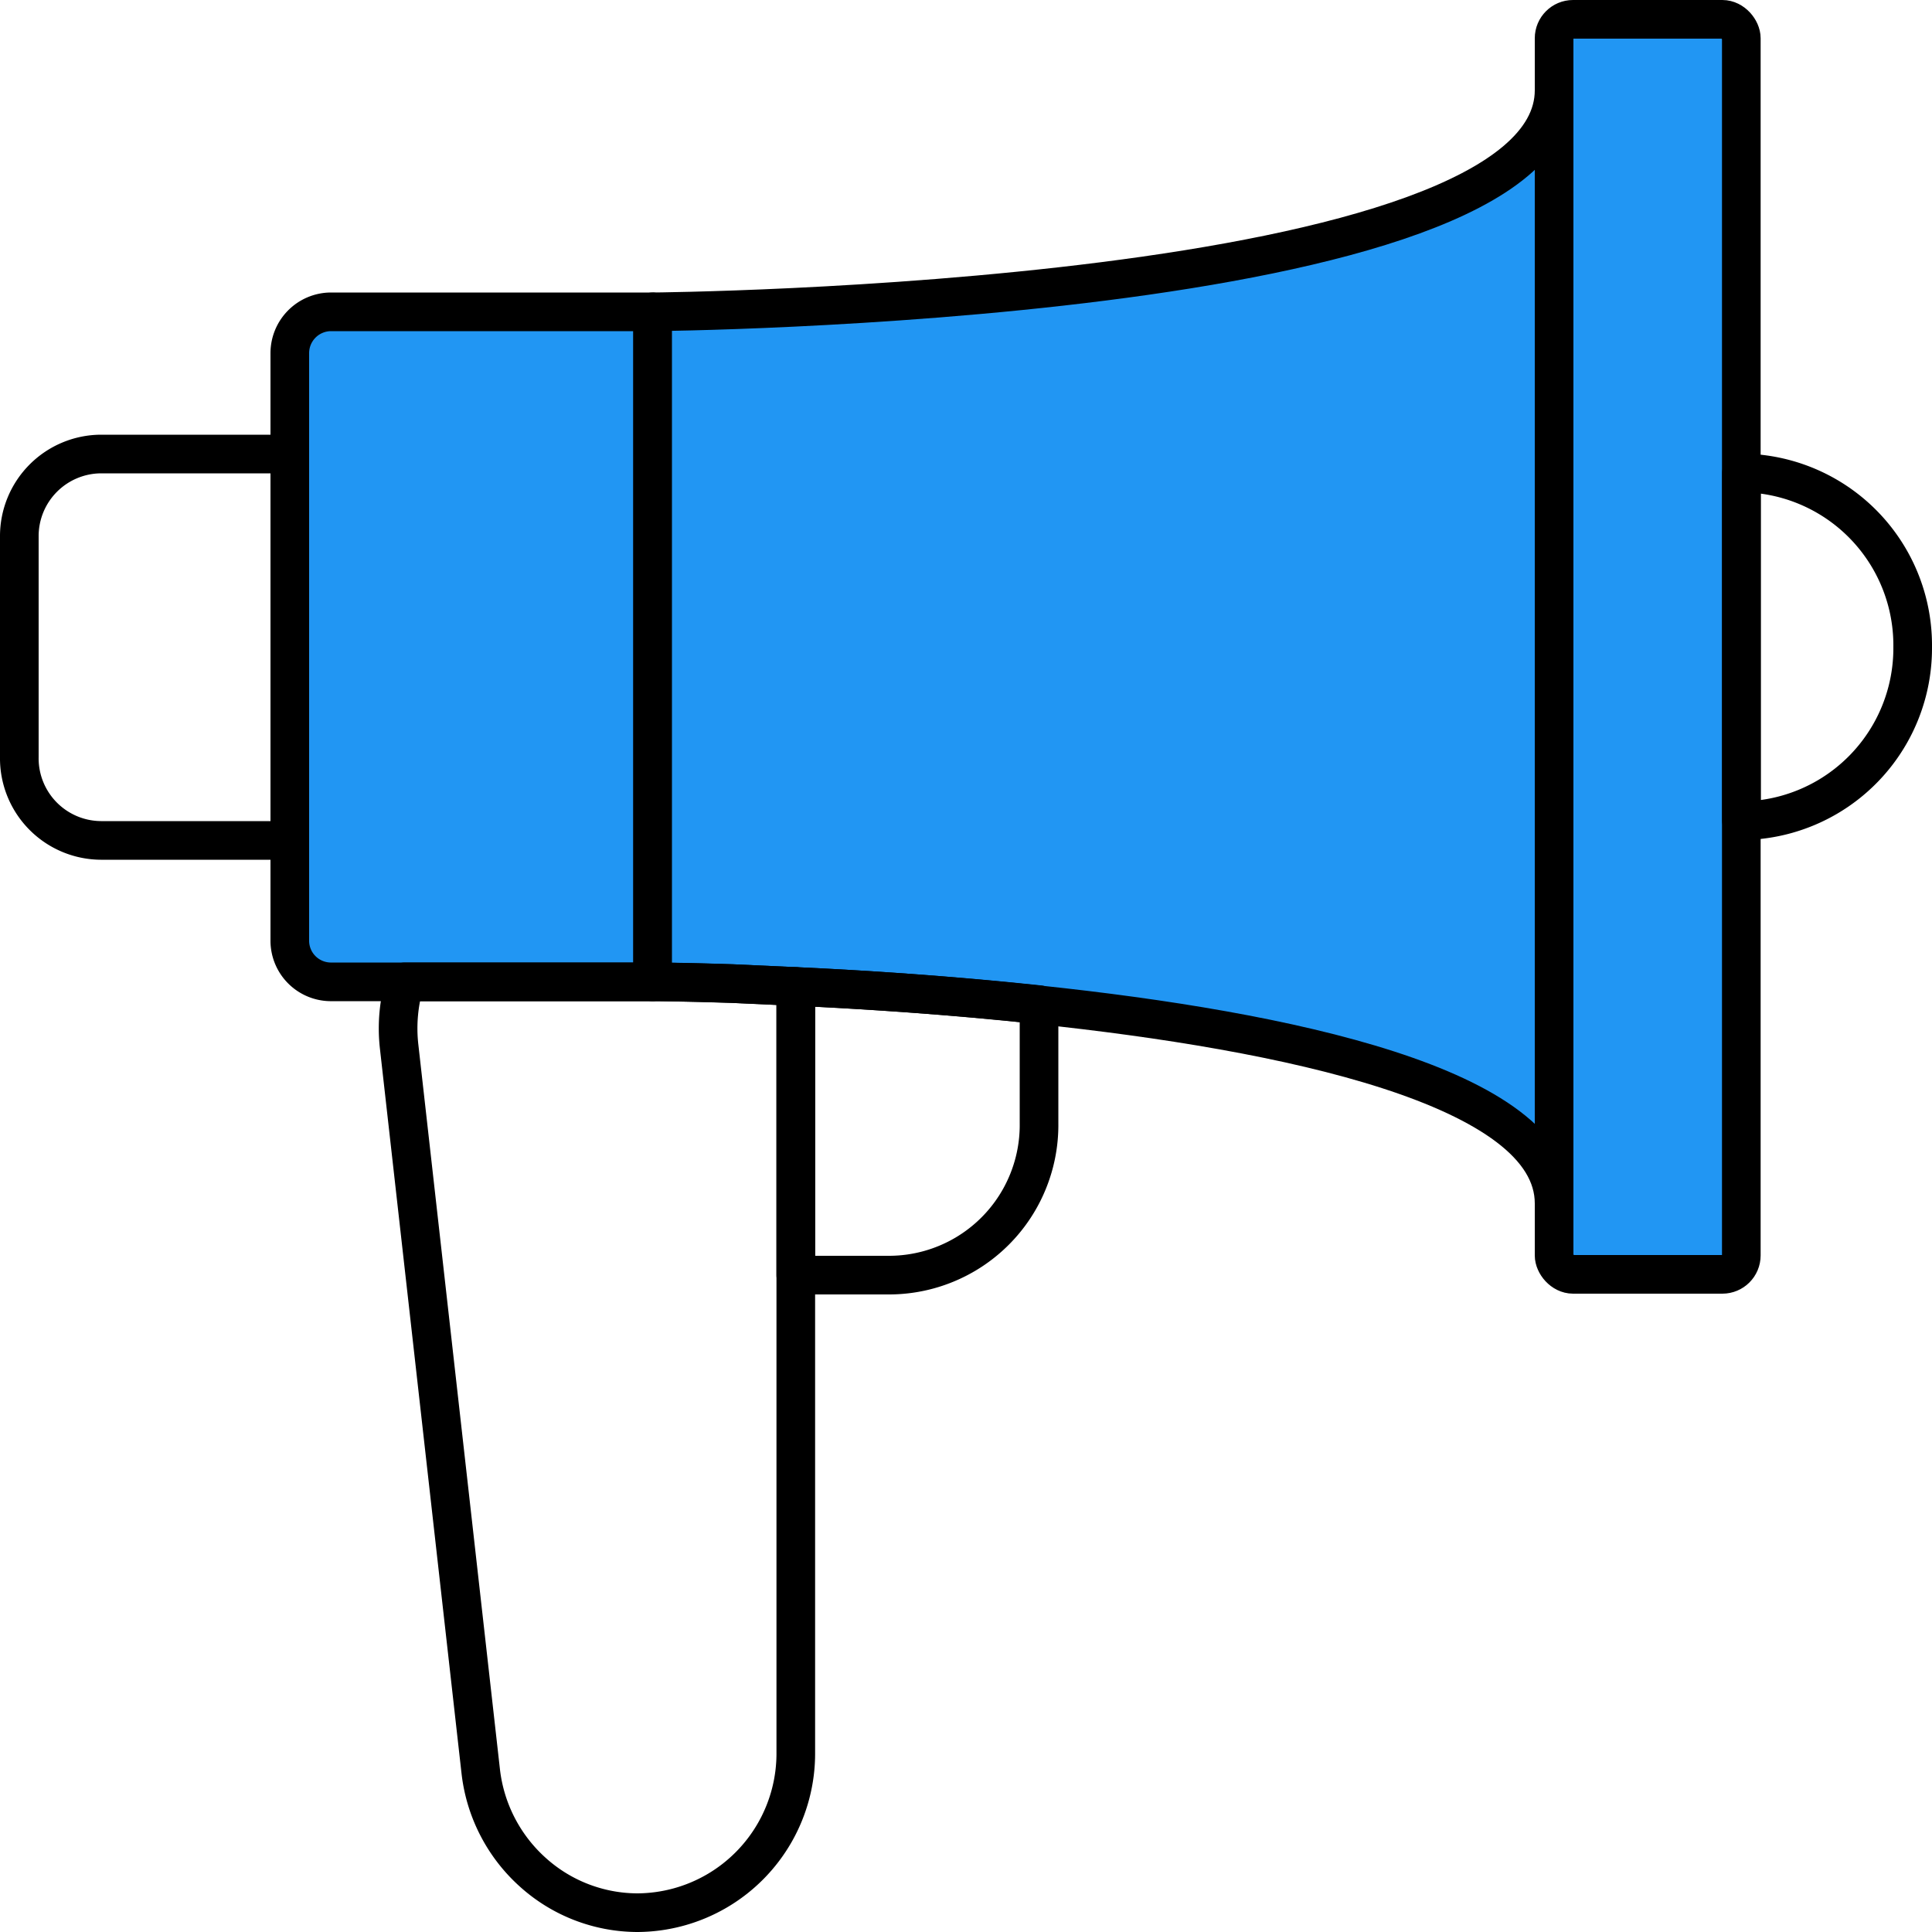
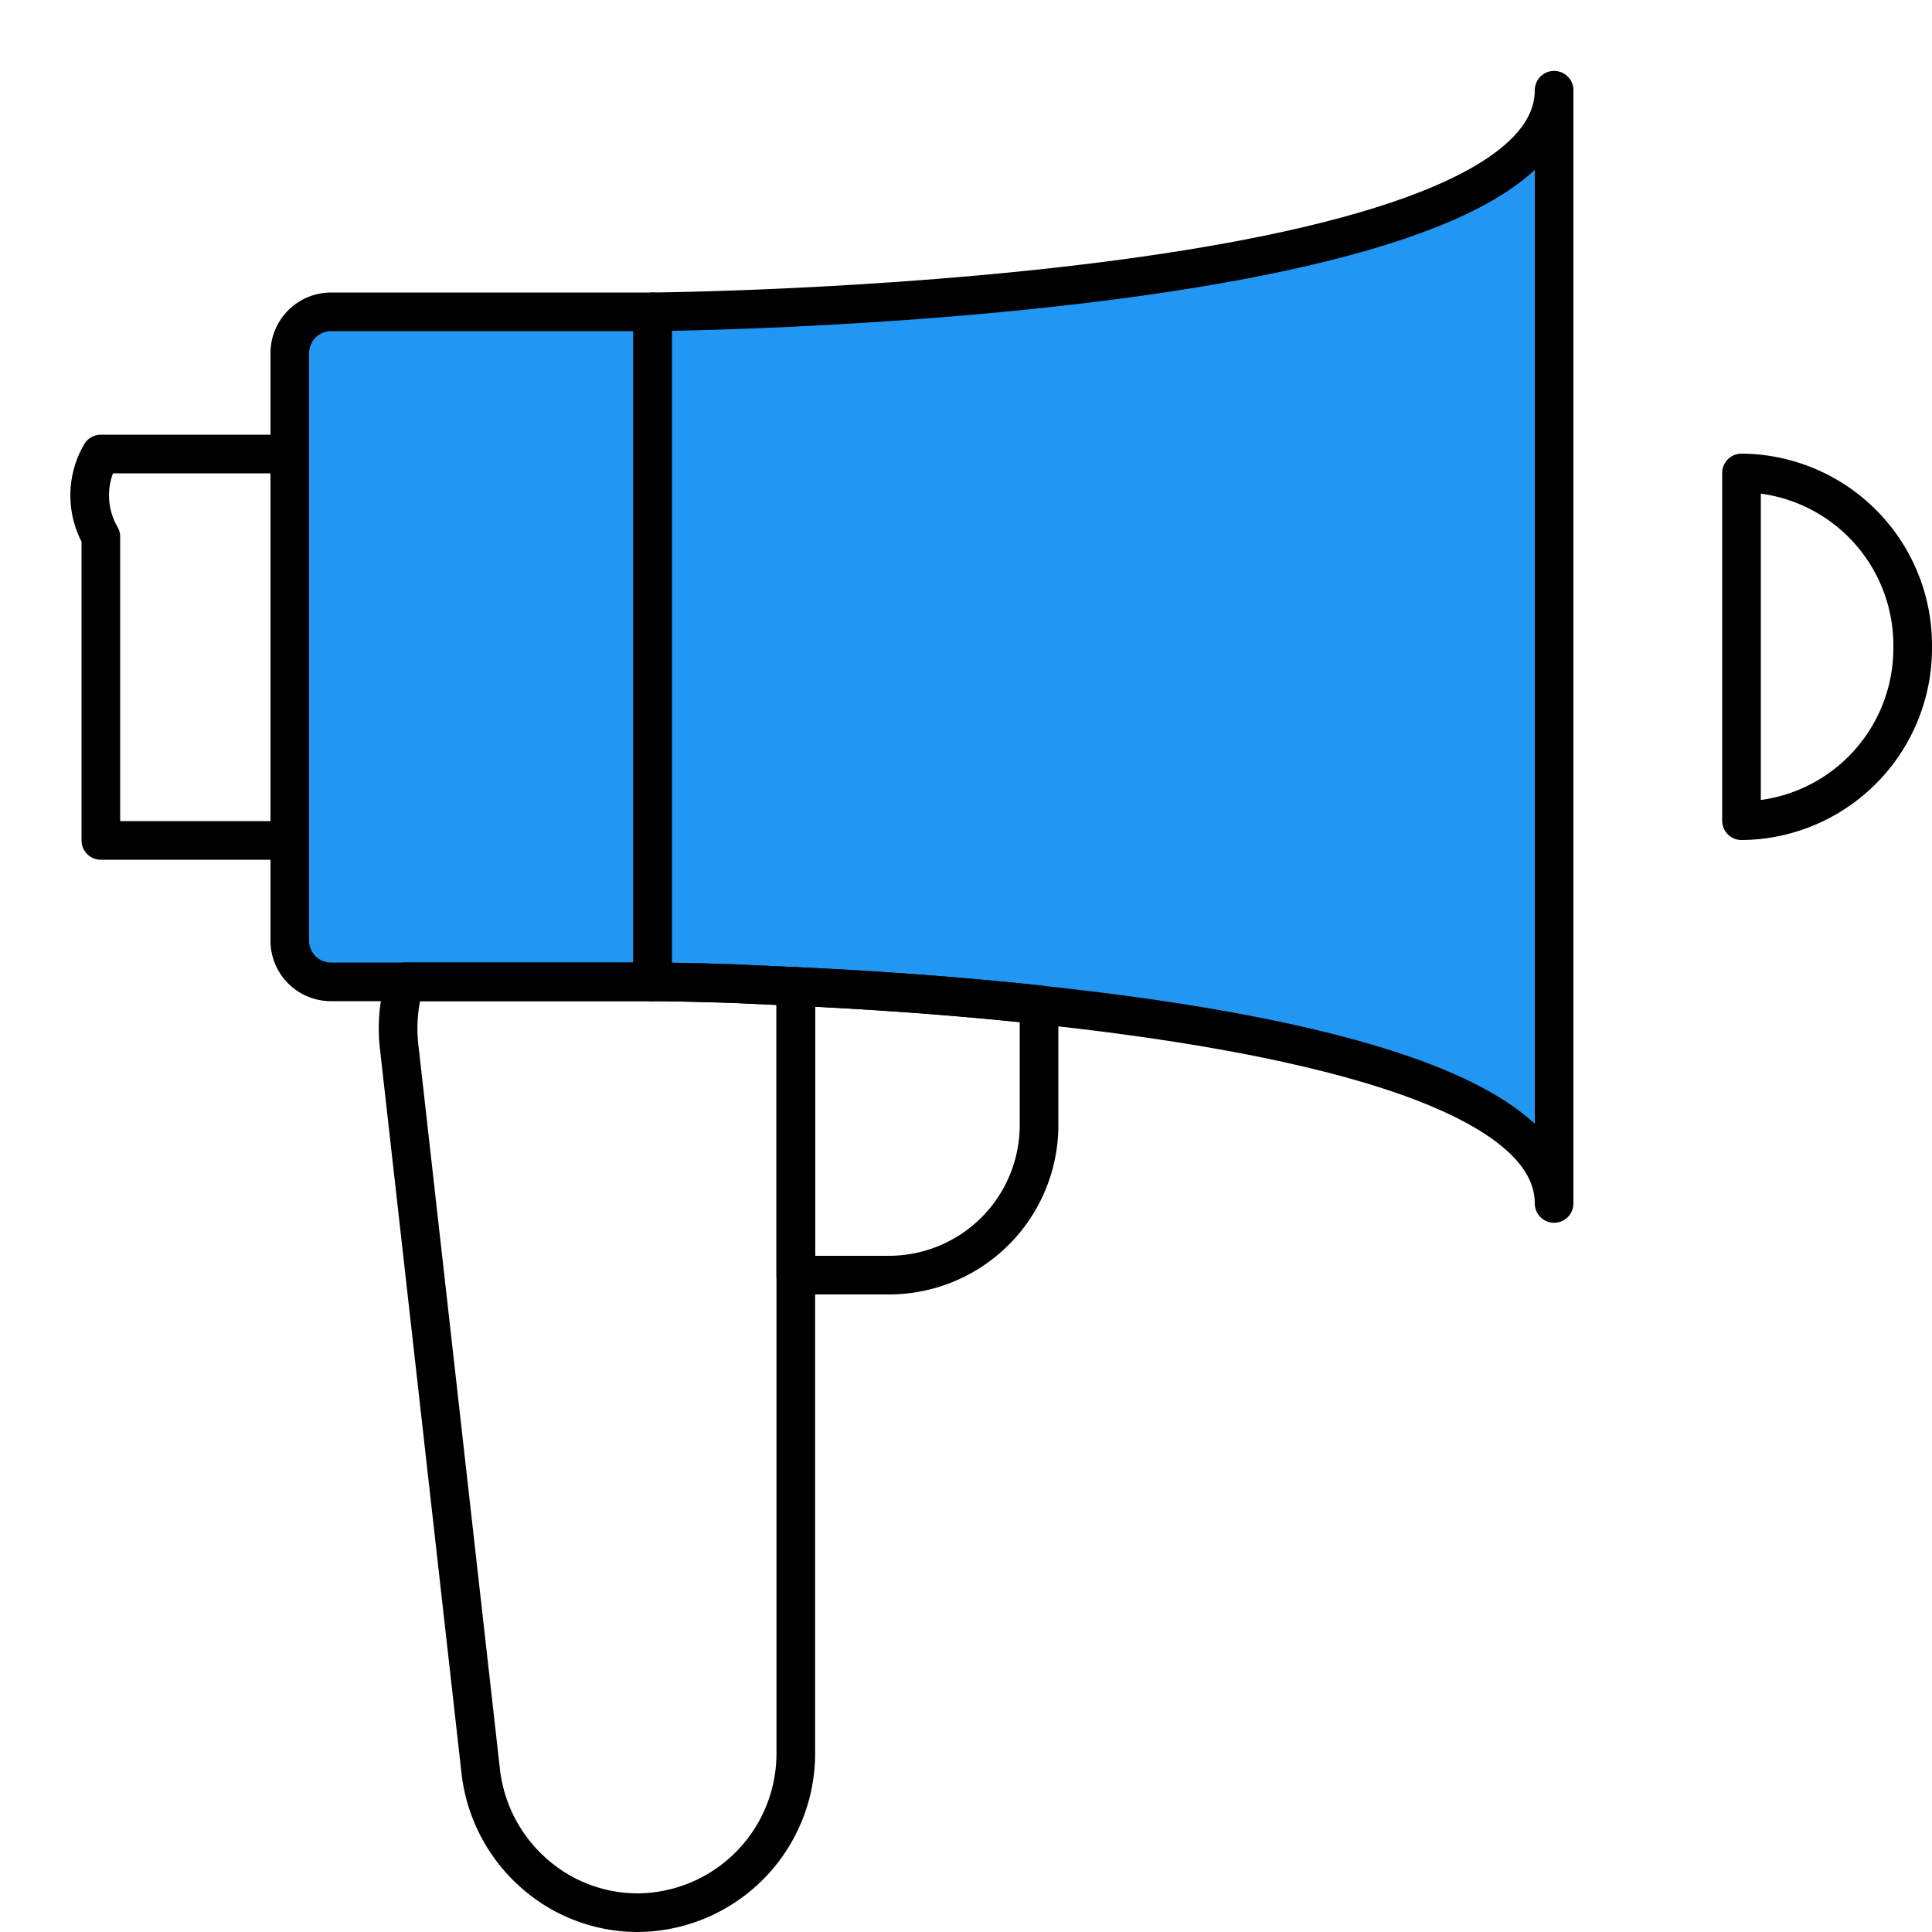
<svg xmlns="http://www.w3.org/2000/svg" id="Слой_1" data-name="Слой 1" viewBox="0 0 100 100">
  <defs>
    <style>.cls-1{fill:#2196f3;}.cls-1,.cls-2{stroke:#000;stroke-linecap:round;stroke-linejoin:round;stroke-width:2px;}.cls-2{fill:none;}</style>
  </defs>
  <path class="cls-1" d="M33.78,16.14V50.82H17.08A2.13,2.13,0,0,1,15,48.68V18.28a2.14,2.14,0,0,1,2.11-2.14Z" />
-   <rect class="cls-1" x="80.44" y="1" width="9.69" height="64.96" rx="0.98" />
  <path class="cls-2" d="M99,33.48a8.93,8.93,0,0,1-8.86,9v-18A8.92,8.92,0,0,1,99,33.48Z" />
-   <path class="cls-2" d="M15,23.5v20H5.22A4.25,4.25,0,0,1,1,39.18V27.78A4.25,4.25,0,0,1,5.22,23.5Z" />
+   <path class="cls-2" d="M15,23.5v20H5.22V27.78A4.25,4.25,0,0,1,5.22,23.5Z" />
  <path class="cls-1" d="M80.44,4.67V62.29c0-6.07-14-8.94-26.66-10.28-4.62-.5-9.07-.79-12.59-.95l-3.29-.15c-2.56-.08-4.12-.09-4.12-.09V16.14S80.44,15.76,80.44,4.67Z" />
  <path class="cls-2" d="M41.19,51.06V90.7A8.24,8.24,0,0,1,33,99a8.11,8.11,0,0,1-5.43-2.1,8.27,8.27,0,0,1-2.69-5.24L20.66,54.18a8.38,8.38,0,0,1,.3-3.36H33.78s1.56,0,4.12.09Z" />
  <path class="cls-2" d="M53.78,52v6.12A7.77,7.77,0,0,1,46.06,66H41.19V51.06C44.71,51.22,49.16,51.51,53.78,52Z" />
</svg>